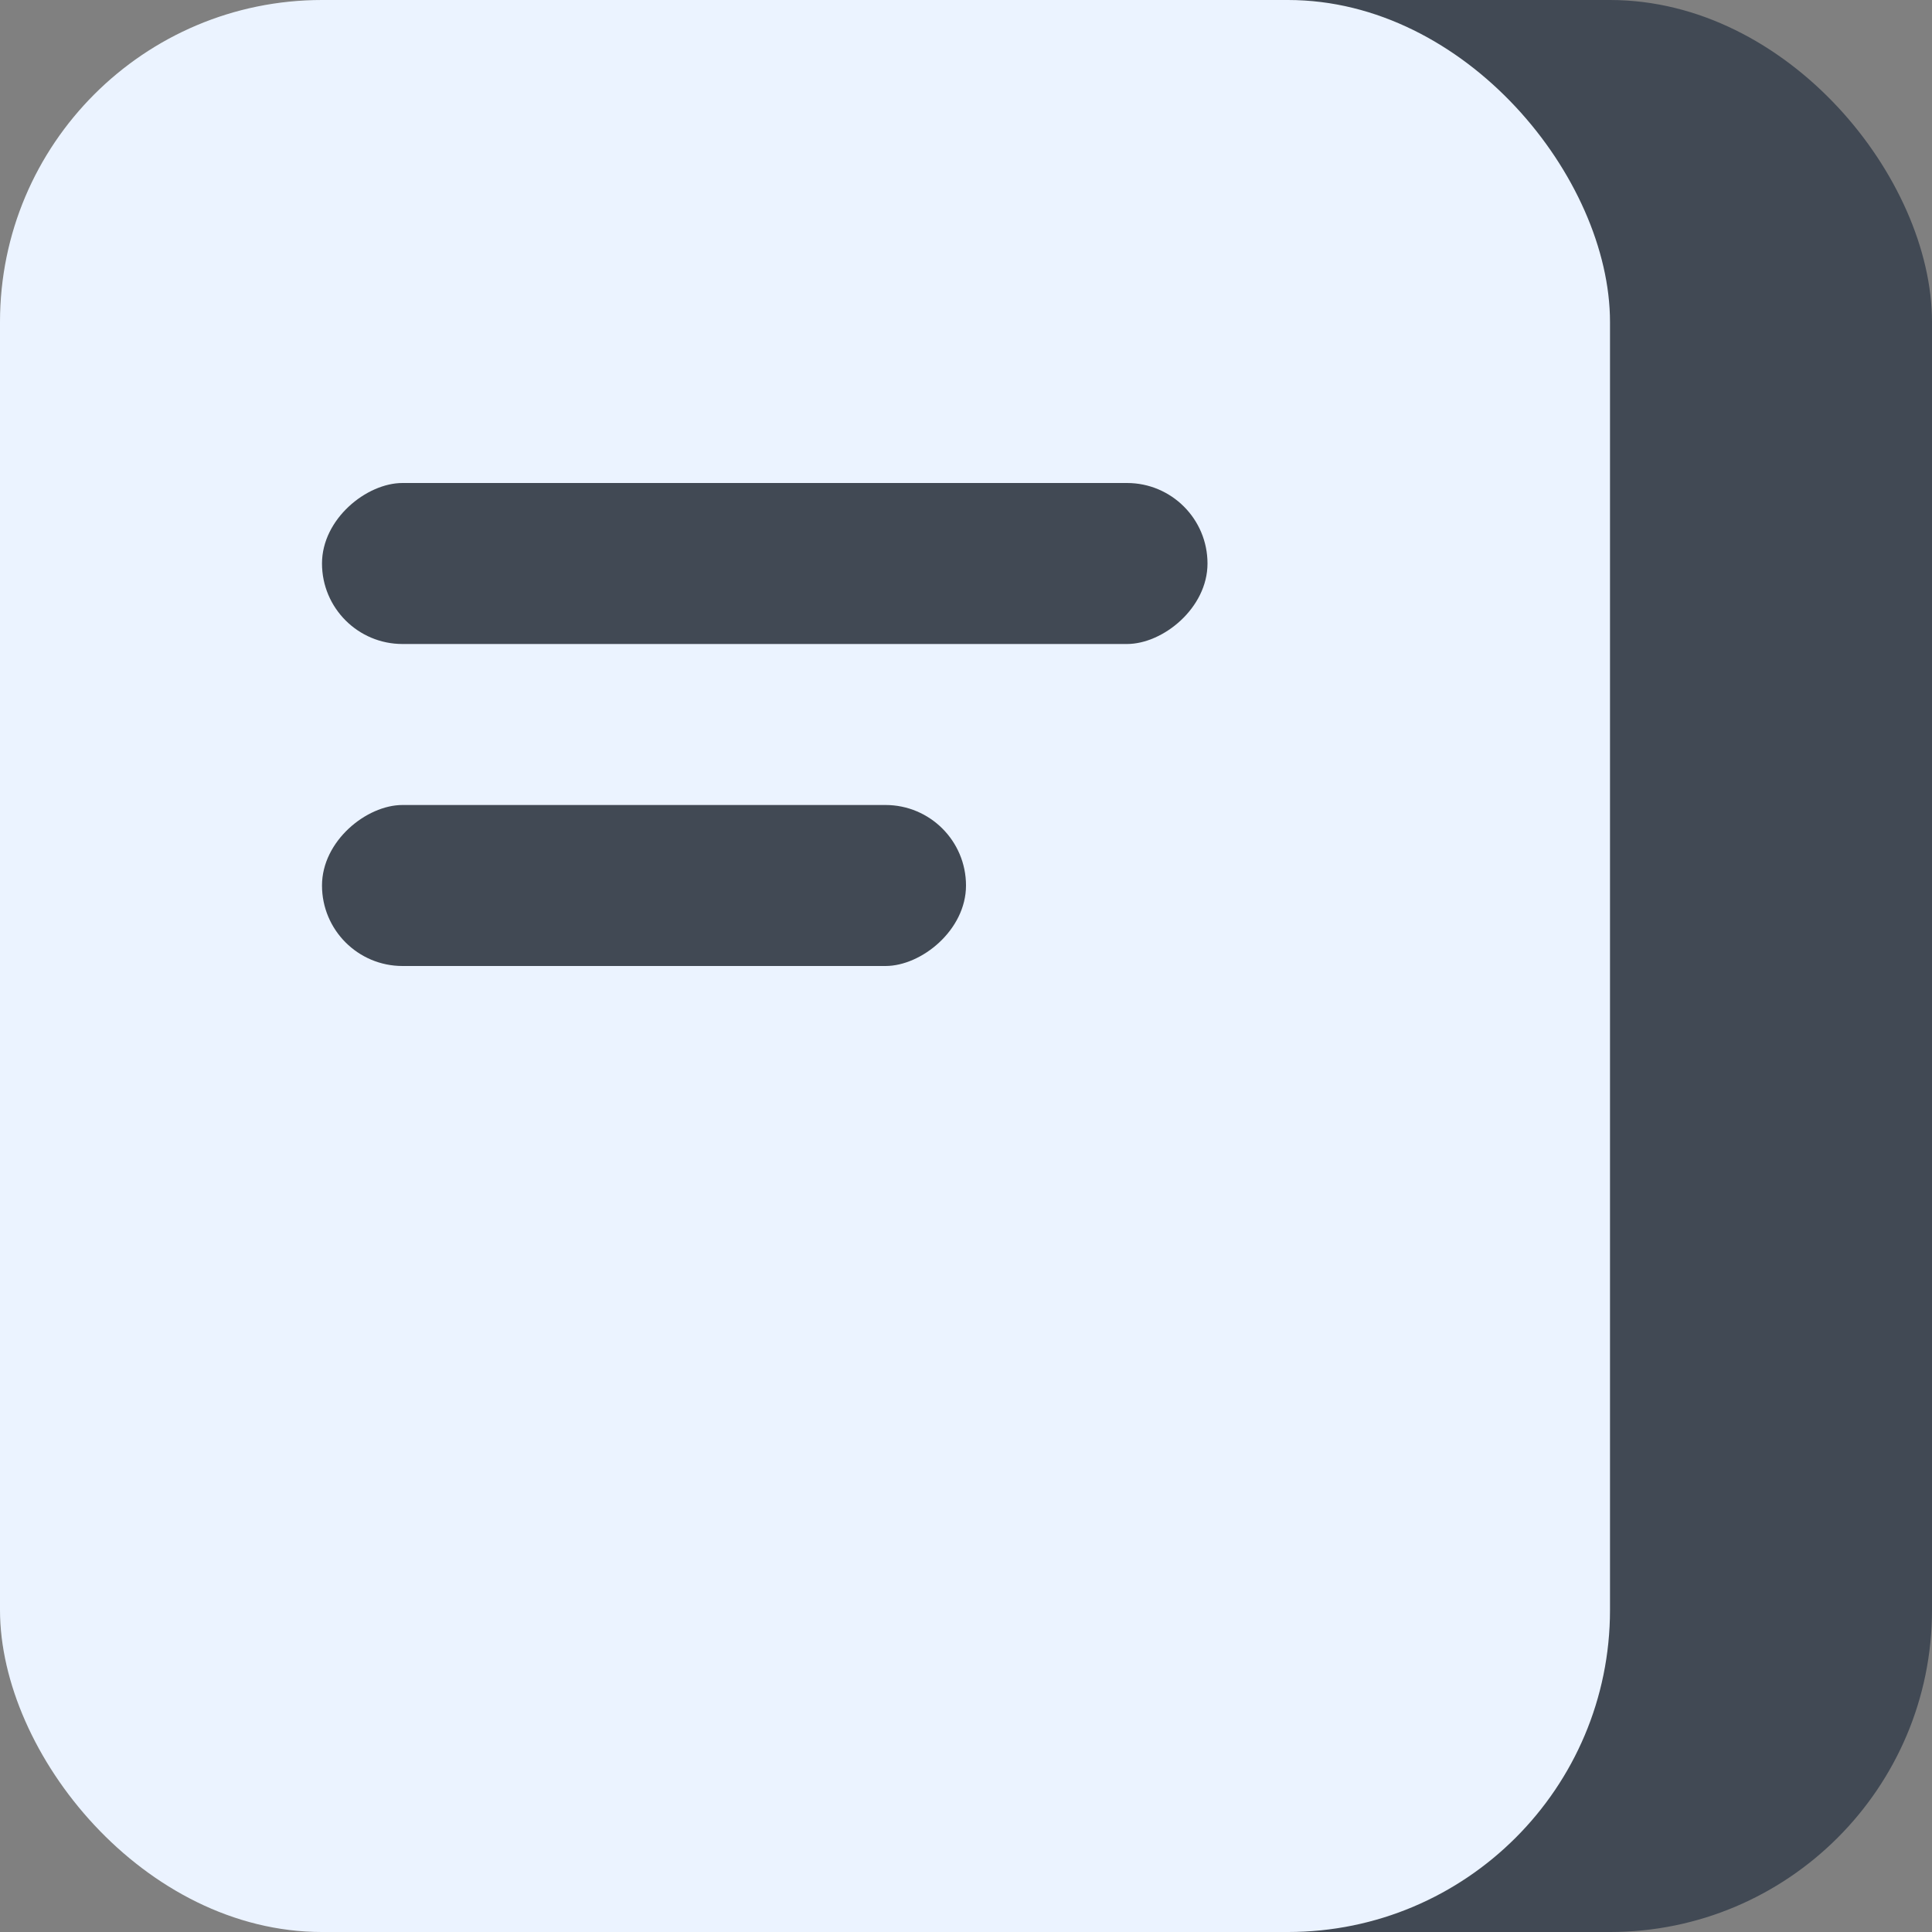
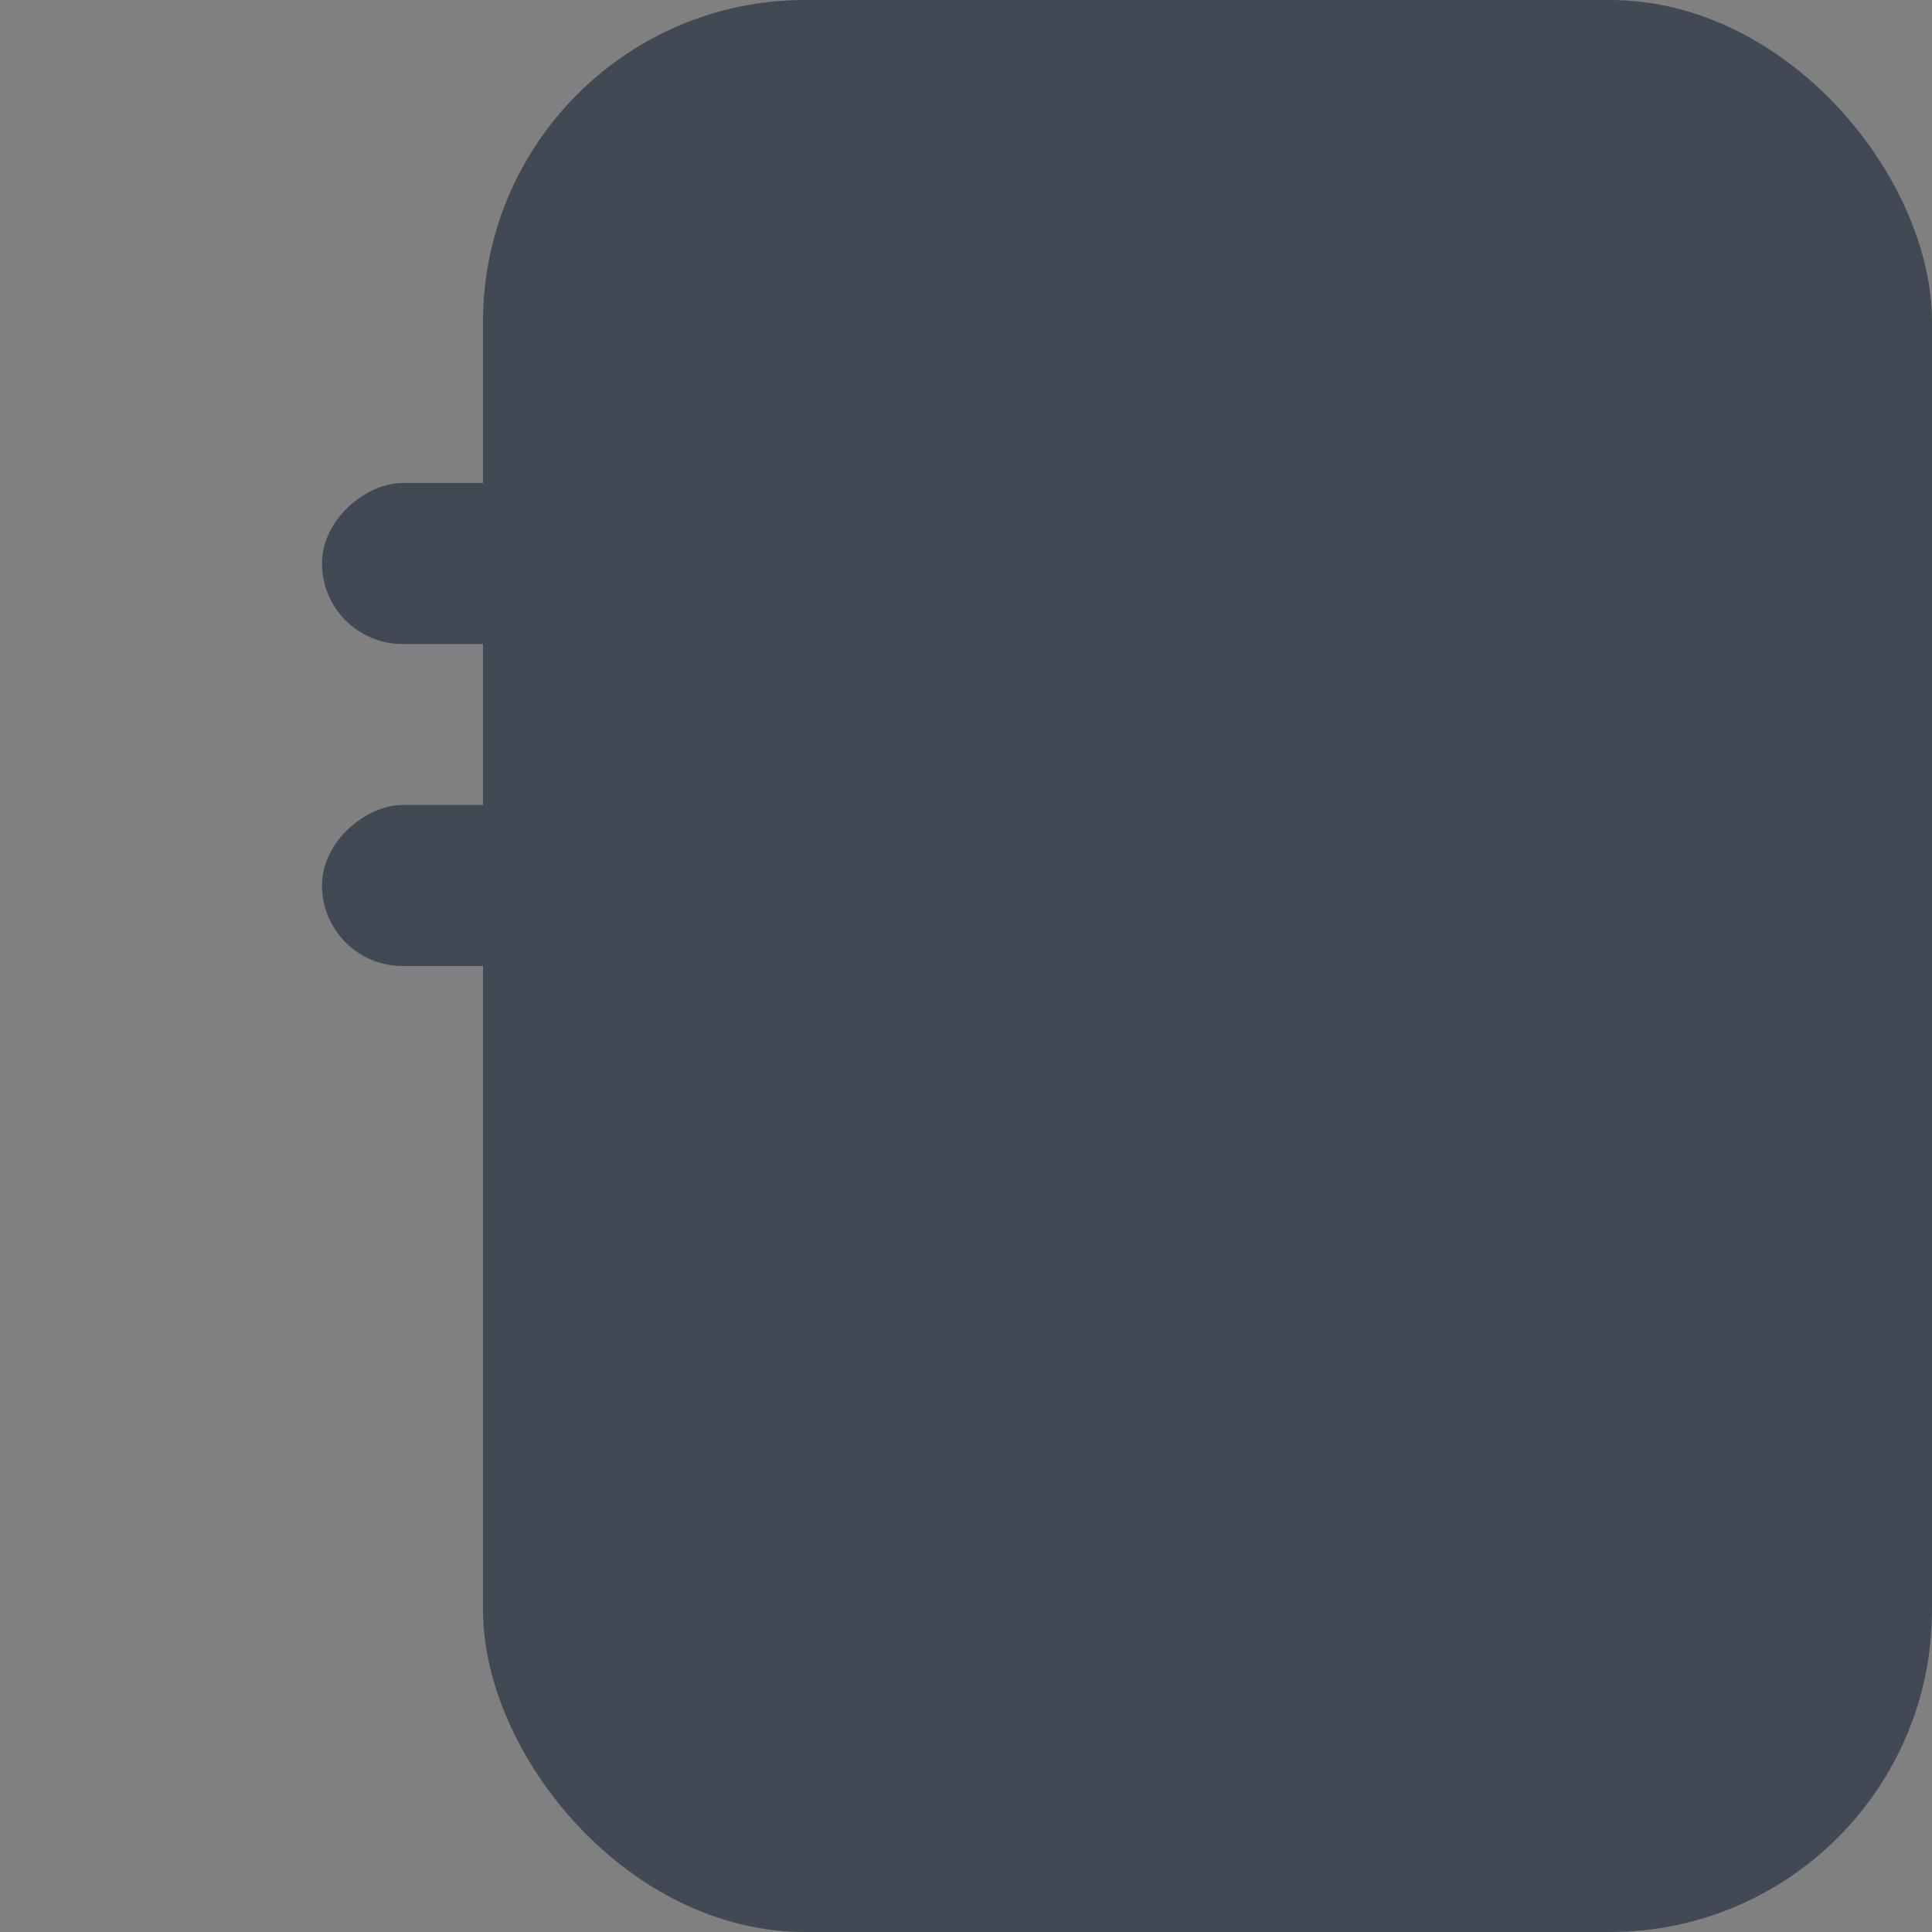
<svg xmlns="http://www.w3.org/2000/svg" id="documentation" version="1.1" viewBox="0 0 24 24">
  <rect x="0" y="0" width="24" height="24" fill="#808080" stroke="none" />
  <defs>
    <style>
      .st0 {
        fill: #414954;
      }

      .st1 {
        fill: #ebf3ff;
      }
    </style>
  </defs>
  <rect class="st0" x="6" width="18" height="24" rx="4" ry="4" />
-   <rect class="st1" x="0" width="20" height="24" rx="4" ry="4" />
  <rect class="st0" x="8.5" y="1.5" width="2" height="11" rx="1" ry="1" transform="translate(2.5 16.5) rotate(-90)" />
  <rect class="st0" x="7" y="7" width="2" height="8" rx="1" ry="1" transform="translate(-3 19) rotate(-90)" />
</svg>